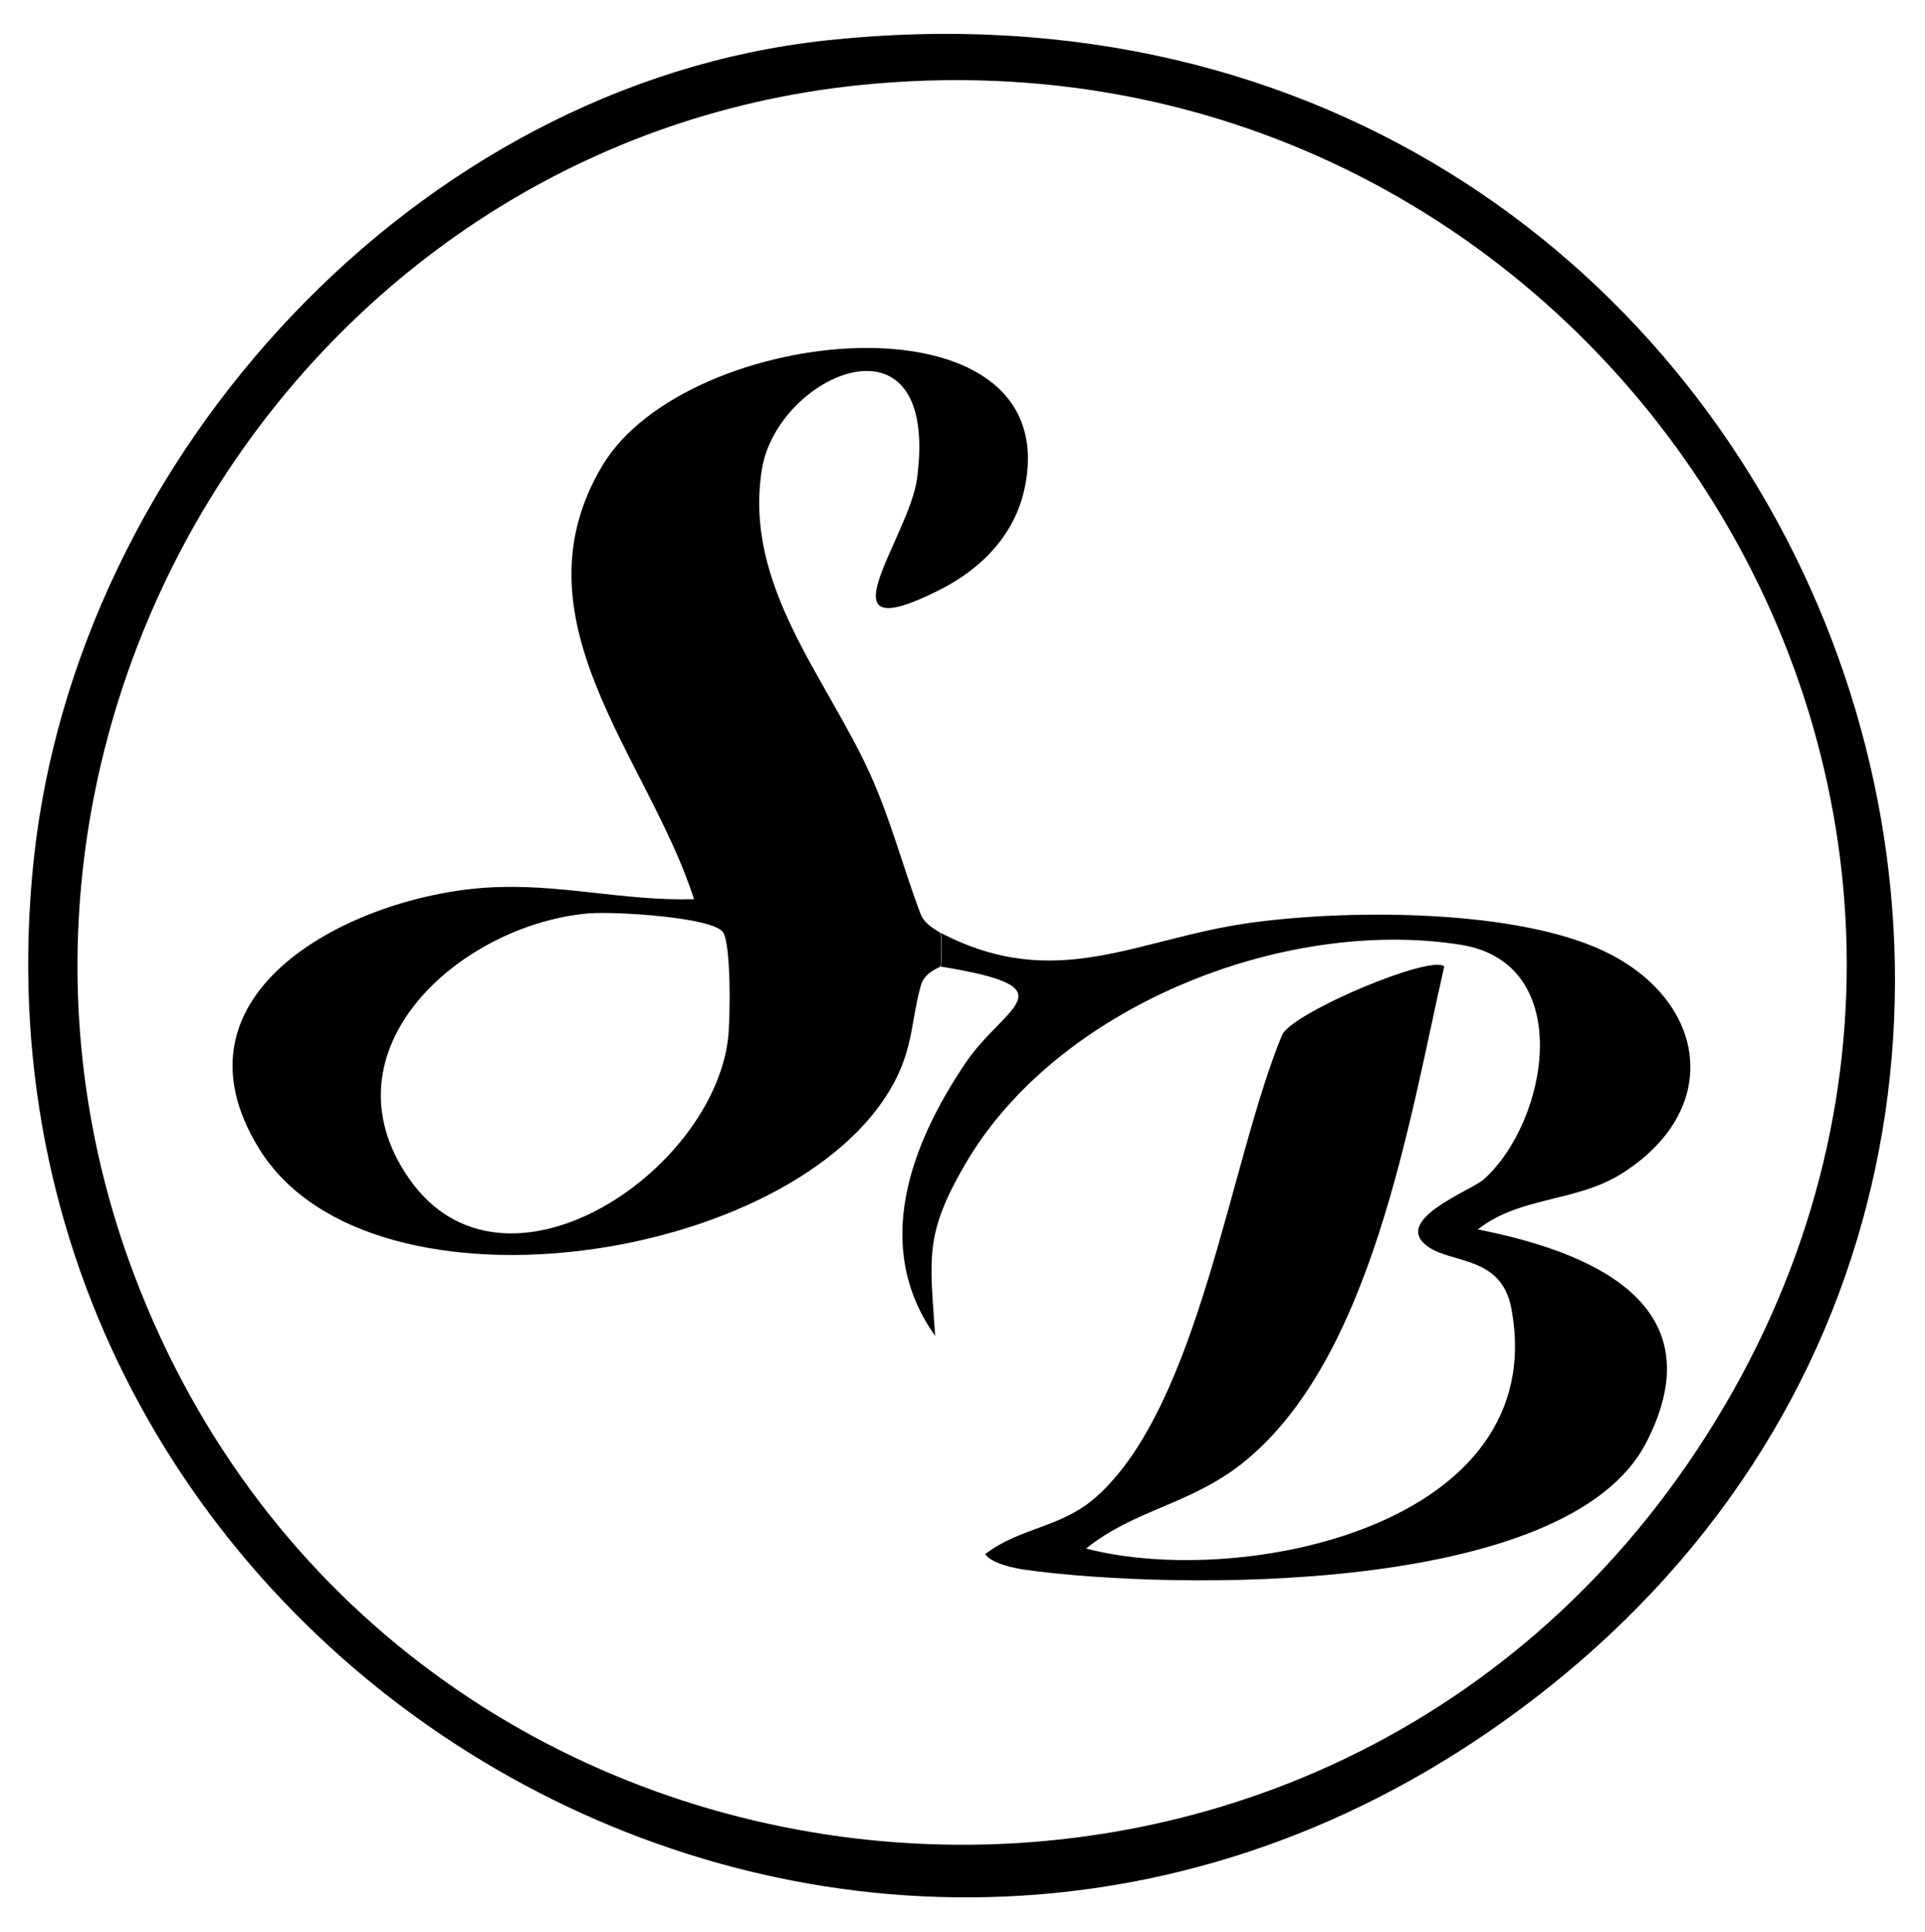
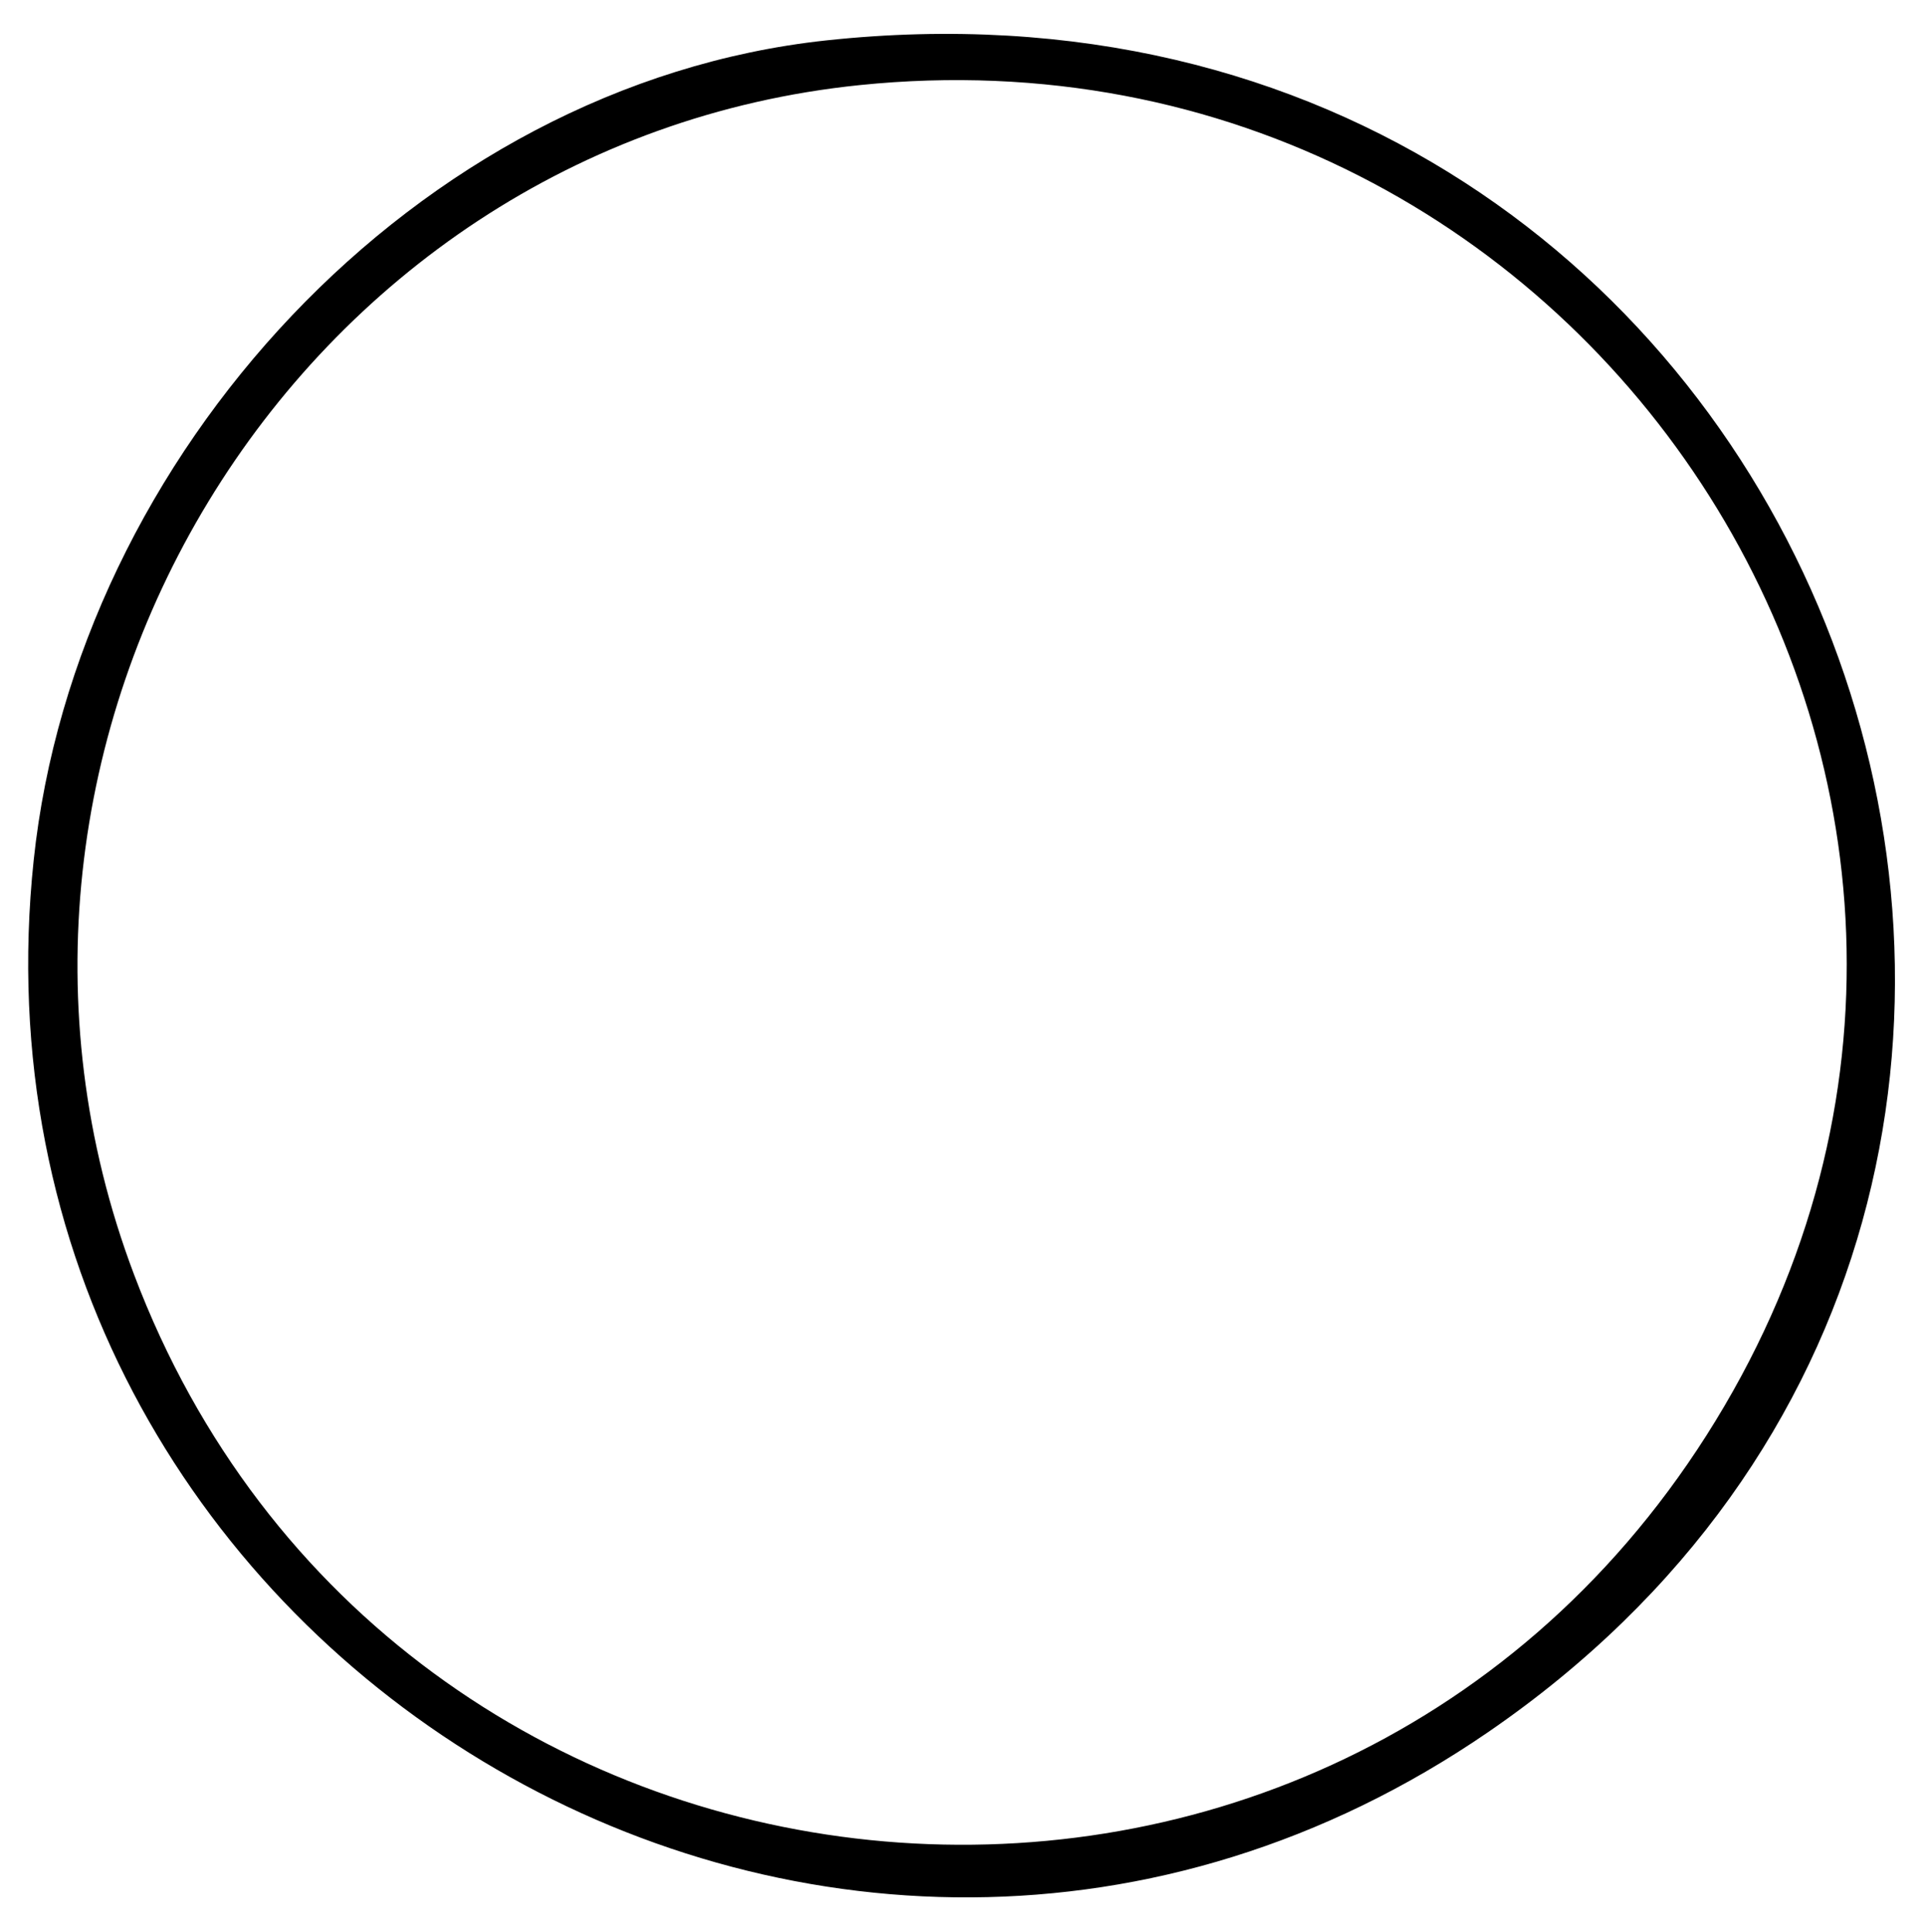
<svg xmlns="http://www.w3.org/2000/svg" id="Ebene_1" version="1.1" viewBox="0 0 171.94 172.55">
-   <path d="M73.79,3.61c89.48-9.62,130.42,102.21,59.11,151.11C74.09,195.06-4.44,147.22,3.01,76.82,6.82,40.76,37.15,7.55,73.79,3.61ZM76.79,7.6C26.07,12.8-6.03,66.21,11.97,113.83c22.97,60.77,105.57,69.15,140.44,14.39C188.18,72.05,142.58.86,76.79,7.6Z" />
-   <path d="M84,86.31c-.04.12-1.4.47-1.75,1.71-.78,2.76-.69,5.09-2.05,7.99-7.84,16.59-46.96,22.85-57.03,6.63-8.76-14.1,8.39-22.6,20.29-23.36,6.44-.42,12.2,1.22,18.53,1.03-4.05-12.64-16.39-24.94-8.2-38.7,7.58-12.75,41.19-15.9,37.78,1.75-.83,4.33-3.86,7.43-7.68,9.35-11.01,5.54-2.69-4.63-1.98-9.97,2.08-15.67-12.46-9.36-13.85-.86-1.69,10.36,5.71,18.55,9.65,27.24,1.86,4.1,2.94,8.35,4.52,12.52.4,1.05,1.71,1.56,1.77,1.7.11.29.11,2.67,0,3ZM52.8,81.56c-11.61.89-24.29,12.18-16.26,23.71,8.35,12,26.97-.37,28.48-12.43.22-1.72.29-8.57-.45-9.59-.97-1.35-9.72-1.84-11.77-1.68Z" />
-   <path d="M84,83.31c10.36,5.39,17.5.53,27.62-.88,8.65-1.2,22.61-1.21,30.67,2.09,9.9,4.05,12.09,14.19,2.66,20.24-4.13,2.65-9.15,2.05-12.95,5.05,10.03,1.98,21.43,6.64,15.04,19.04-7.05,13.68-42.18,13.19-55.45,11.36-1-.14-3-.55-3.59-1.4,3.11-2.4,6.75-2.32,9.9-5.1,9.25-8.2,11.96-30.12,16.65-41.35,1.27-2.1,13.34-7.13,14.45-6.04-3.11,13.64-6.47,35.25-18.08,44.41-4.64,3.66-9.61,4.11-13.91,7.58,13.89,3.63,41.64-2.04,37.98-21.46-.88-4.65-5.21-3.98-7.38-5.46-3.5-2.38,3.81-5.05,4.92-6.05,5.81-5.23,8.25-19.33-2.07-20.96-15.86-2.5-36.1,5.56-44.26,19.62-3.62,6.23-3.15,8.27-2.67,15.32-5.65-7.93-2.23-17.03,2.67-24.32,3.52-5.25,9.66-6.74-2.17-8.67.11-.33.11-2.71,0-3Z" />
+   <path d="M73.79,3.61c89.48-9.62,130.42,102.21,59.11,151.11C74.09,195.06-4.44,147.22,3.01,76.82,6.82,40.76,37.15,7.55,73.79,3.61ZM76.79,7.6C26.07,12.8-6.03,66.21,11.97,113.83c22.97,60.77,105.57,69.15,140.44,14.39C188.18,72.05,142.58.86,76.79,7.6" />
</svg>